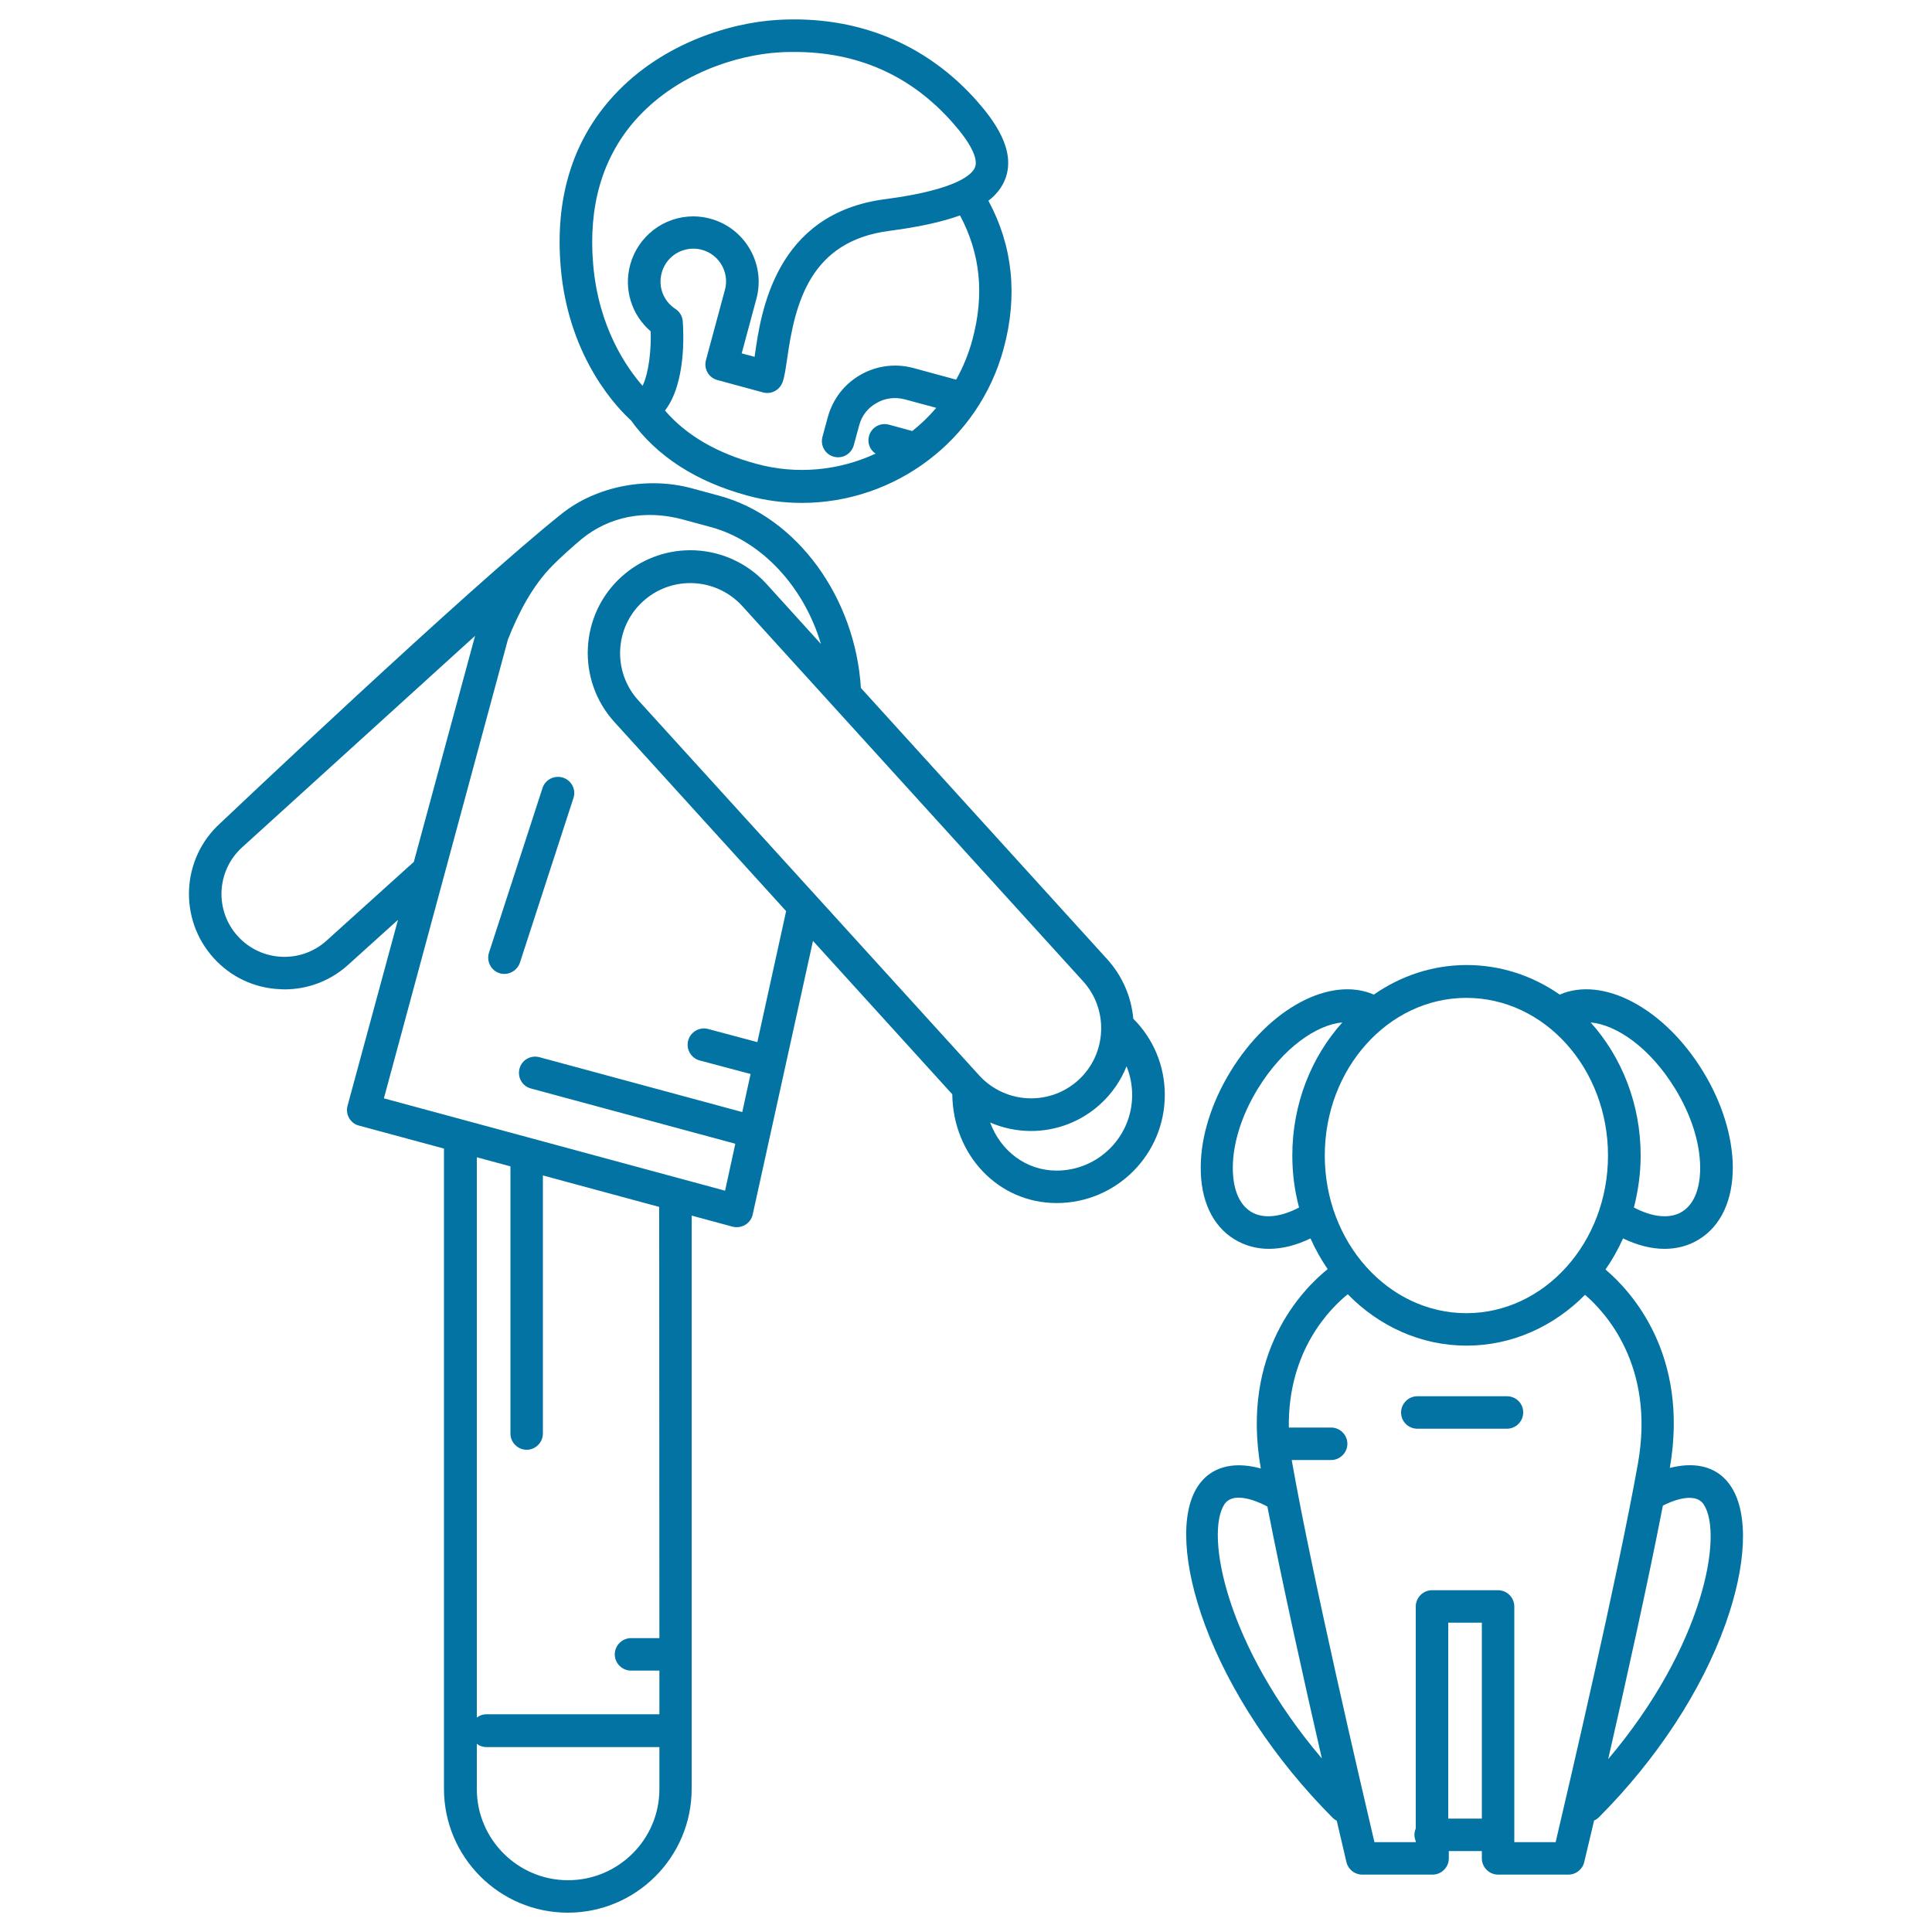
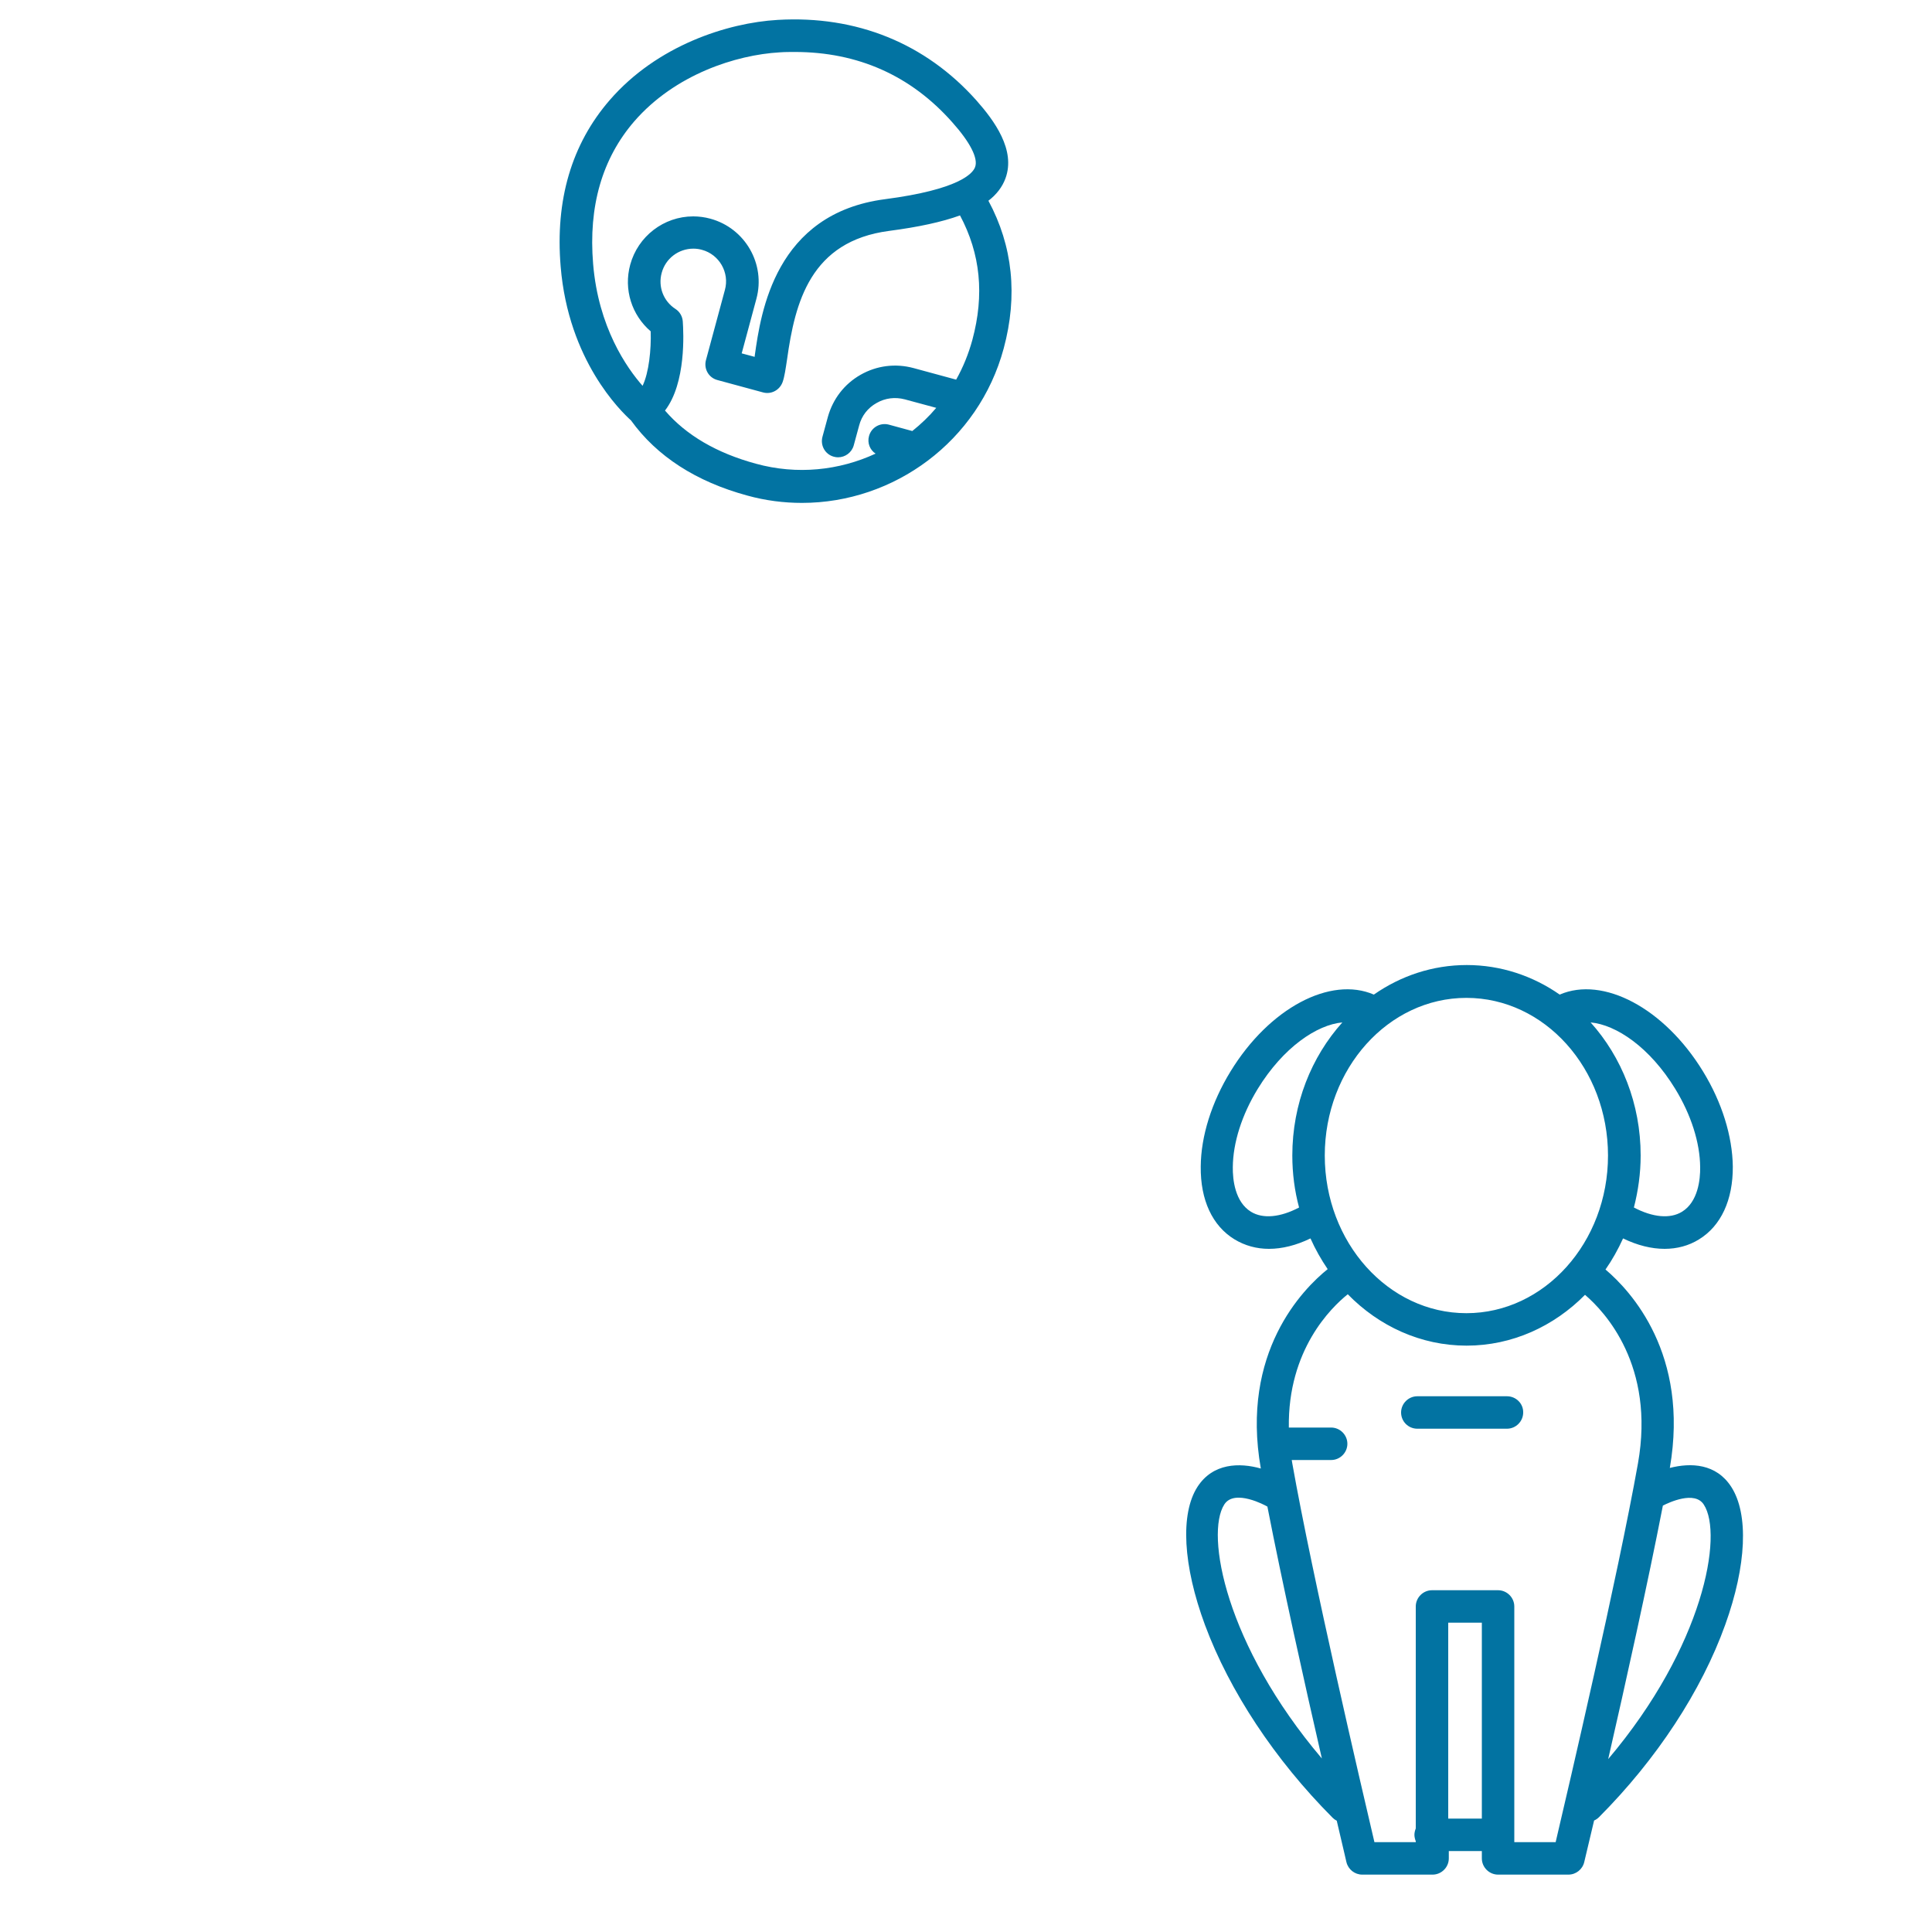
<svg xmlns="http://www.w3.org/2000/svg" viewBox="0 0 1000 1000" style="fill:#0273a2">
  <title>Dog Trainer SVG icon</title>
  <g>
    <path d="M326.6,217.6c13.4,18.6,33.7,31.7,60.2,38.9c9.4,2.6,18.9,3.8,28.3,3.8c47.6,0,91.4-31.8,104.4-79.9c7.4-27.4,4.7-53.1-7.9-76.5c4.3-3.3,7.2-7.2,8.8-11.5c5.5-14.8-5.9-30.1-14.9-40.3c-26.4-29.7-62.2-44.2-103-41.8c-25.9,1.5-62.4,13.2-86.9,41.5c-19.7,22.7-28.3,51.7-25.4,86.2C294.2,186.6,321.3,212.8,326.6,217.6z M503.3,175.9c-2,7.3-4.8,14.2-8.4,20.6l-22.1-6c-9.3-2.5-19-1.3-27.4,3.5c-8.4,4.8-14.3,12.5-16.9,21.8l-2.8,10.3c-1.2,4.5,1.4,9.1,5.9,10.3c0.7,0.2,1.5,0.3,2.2,0.3c3.7,0,7.1-2.5,8.1-6.2l2.8-10.3c1.3-5,4.5-9.1,9-11.6c4.5-2.6,9.6-3.2,14.6-1.9l16.3,4.4c-3.7,4.4-7.9,8.4-12.4,12l-12.1-3.3c-4.5-1.2-9.1,1.4-10.3,5.9c-1,3.6,0.5,7.2,3.4,9.1c-18.8,8.7-40.6,11.1-62,5.2c-20.2-5.5-36-14.7-47-27.5c11-14.3,9.6-40.4,9.2-46.2c-0.2-2.6-1.6-5-3.8-6.4c-6.2-4-9.1-11.5-7.1-18.7c2-7.4,8.7-12.5,16.4-12.5c1.5,0,3,0.2,4.4,0.6c9,2.4,14.4,11.8,11.9,20.8l-9.8,36.3c-1.2,4.5,1.4,9.1,5.9,10.3l23.6,6.4c4.3,1.2,8.7-1.2,10.2-5.4c1-2.9,1.5-6.6,2.3-11.8c4.1-29.3,12-61.1,52.9-66.4c15.2-2,27.2-4.6,36.6-8C507.5,131.4,509.6,152.5,503.3,175.9z M328.3,62.8c21.1-24.3,52.7-34.4,75.2-35.7c2.6-0.2,5.3-0.2,7.9-0.2c32.6,0,60.1,12.2,81.5,36.4c9.3,10.4,13.5,18.7,11.8,23.2c-1.2,3.3-8.3,11.6-46.6,16.6c-57,7.4-64.3,58.8-67.4,80.7c0,0.3-0.1,0.6-0.1,0.9l-6.7-1.8l7.6-28.2c4.9-18-5.8-36.6-23.8-41.5c-2.9-0.8-5.9-1.2-8.9-1.2c-15.2,0-28.6,10.3-32.6,25c-3.5,12.8,0.8,26.1,10.6,34.5c0.3,9.3-0.9,21.3-4.2,28.2c-8.2-9.3-22.9-30.3-25.6-63.1C304.5,106.8,311.7,82,328.3,62.8z" />
-     <path d="M445.6,356.1c-2.9-46.7-33-88.6-73.3-99.5l-14.4-3.9c-22.6-6.1-49-1.2-67,13.1C242.8,304,114,426.1,114,426.1c-20.2,18.3-21.7,49.6-3.4,69.8c8.9,9.8,21,15.5,34.2,16.1c0.8,0,1.6,0.1,2.4,0.1c12.3,0,24-4.5,33.1-12.8l25.7-23.2l-26.1,96.2c-0.6,2.2-0.3,4.5,0.8,6.4c1.1,1.9,2.9,3.4,5.1,3.9l44,11.9v331.4c0,35.3,28.7,64.1,64.1,64.1c35.3,0,64.1-28.7,64.1-64.1V629.2l21.1,5.7c0.7,0.2,1.5,0.3,2.2,0.3c1.5,0,3-0.4,4.4-1.2c2-1.2,3.4-3.1,3.9-5.4L420.8,487l72.1,79.4c0.4,31.7,24,56.3,54,56.3c30.9,0,56-25.1,56-56c0-14.9-5.8-28.9-16.3-39.4c-1-11.1-5.5-22-13.6-30.9L445.6,356.1z M558.1,559.1c-6.7,6.1-15.4,9.4-24.4,9.4h0c-10.2,0-20-4.3-26.9-11.9L330.4,362.5c-13.5-14.8-12.4-37.9,2.5-51.3c6.7-6.1,15.4-9.4,24.4-9.4c10.2,0,20,4.3,26.9,11.9l176.4,194.2C574,522.6,572.9,545.7,558.1,559.1z M169.1,486.8c-13.3,12.1-33.9,11.1-46-2.2c-12.1-13.3-11.1-33.9,2.2-46l120.6-109.5l-31.7,117L169.1,486.8z M294,973.2c-26,0-47.2-21.2-47.2-47.2v-23.4c1.4,1.1,3.1,1.7,5,1.7h89.3c0.1,0,0.1,0,0.2,0v21.8C341.3,952,320.1,973.2,294,973.2z M341.3,847.9h-14.7c-4.6,0-8.4,3.8-8.4,8.4s3.8,8.4,8.4,8.4h14.7v22.6c-0.1,0-0.1,0-0.2,0h-89.3c-1.9,0-3.6,0.6-5,1.7v-290l17.4,4.7V742c0,4.6,3.8,8.4,8.4,8.4c4.6,0,8.4-3.8,8.4-8.4V608.4l60.2,16.3L341.3,847.9L341.3,847.9z M392,539.4l-25.5-6.8c-4.5-1.2-9.1,1.5-10.3,6c-1.2,4.5,1.5,9.1,6,10.3l26.3,7l-4.3,19.7l-105-28.4c-4.5-1.2-9.1,1.4-10.3,5.9c-1.2,4.5,1.4,9.1,5.9,10.3l105.8,28.6l-5.3,24.3l-176.6-47.8L262.9,331c5.3-13.4,12.5-27.6,23.1-38.3c3.6-3.7,11.3-10.6,15.3-13.9c13.9-11.2,32.2-15.3,52.2-9.9l14.4,3.9c26.5,7.2,48.3,31.1,57,60.5l-28.2-31.1c-10.1-11.1-24.4-17.4-39.4-17.4c-13.2,0-25.9,4.9-35.7,13.8c-21.7,19.7-23.3,53.4-3.6,75.1l88.9,97.9L392,539.4z M546.9,605.9c-15.8,0-29-10.2-34.4-24.9c6.6,2.9,13.9,4.4,21.2,4.4c0,0,0,0,0,0c13.2,0,25.9-4.9,35.7-13.8c6.2-5.6,10.8-12.4,13.7-19.7c1.9,4.7,2.9,9.7,2.9,14.9C586,588.4,568.4,605.9,546.9,605.9z" />
    <path d="M896.1,769.6c-7.8-12.1-20.9-12.6-31.8-9.8c10.2-59-20.3-91.7-33.3-102.7c3.5-5,6.5-10.4,9.1-16.1c7.4,3.6,14.7,5.4,21.5,5.4c6.4,0,12.5-1.6,17.8-4.9c11.4-7,17.6-20.4,17.5-37.7c-0.2-15.7-5.6-33.2-15.4-49.2c-20.1-32.9-51.8-49.5-74.2-39.8c-13.9-9.7-30.5-15.3-48.1-15.3c-17.7,0-34.2,5.6-48.1,15.3c-22.4-9.7-54.1,6.9-74.2,39.8c-9.8,16-15.3,33.5-15.4,49.2c-0.2,17.3,6,30.7,17.5,37.7c5.3,3.2,11.3,4.9,17.8,4.9c6.8,0,14.1-1.8,21.5-5.4c2.5,5.6,5.5,10.9,8.9,15.9c-12.8,10.3-45.2,43-34.6,103.2c-11-3.1-24.8-2.9-32.8,9.5c-9,14-7.5,40.7,3.9,71.5c12.7,34.2,36.1,69.7,66.1,99.8c0.6,0.6,1.3,1.1,2.1,1.5c3,13,5,21.1,5,21.4c0.9,3.8,4.3,6.5,8.2,6.5h36.4c4.6,0,8.4-3.8,8.4-8.4v-3.8H767v3.8c0,4.6,3.8,8.4,8.4,8.4h36.4c3.9,0,7.3-2.7,8.2-6.5c0.1-0.3,2-8.5,5.1-21.5c0.9-0.4,1.8-1,2.5-1.7c29.9-30,53.1-65.4,65.4-99.7C904,810.3,905.2,783.7,896.1,769.6z M867.1,563.6c8.2,13.4,12.8,27.8,12.9,40.5c0.1,6.4-1.1,18-9.4,23.1c-6.2,3.8-15.2,2.9-24.9-2.2c2.2-8.6,3.5-17.6,3.5-26.9c0-26.8-9.9-51.1-25.9-68.9C836.5,530.4,853.9,542,867.1,563.6z M832.3,598.1c0,45-32.9,81.6-73.3,81.6c-40.4,0-73.3-36.6-73.3-81.6s32.9-81.6,73.3-81.6C799.5,516.5,832.3,553.1,832.3,598.1z M647.5,627.2c-8.3-5.1-9.5-16.7-9.4-23.1c0.1-12.7,4.7-27.1,12.9-40.5c13.2-21.5,30.6-33.2,43.8-34.4c-16,17.8-25.9,42.1-25.9,68.9c0,9.3,1.2,18.4,3.5,26.9C662.7,630.1,653.7,631,647.5,627.2z M633.7,778.7c5.3-8.3,21.6,0.7,21.9,0.9c0.1,0.1,0.3,0.1,0.4,0.2c7.7,39.6,19.3,91.7,28.2,130.4C634.3,851.4,623.8,794.1,633.7,778.7z M749.6,941.2V839.9H767v101.4H749.6z M805.2,953.5h-21.4v-122c0-4.6-3.8-8.4-8.4-8.4h-34.2c-4.6,0-8.4,3.8-8.4,8.4v114.9c-0.4,1-0.7,2.2-0.7,3.3s0.3,2.3,0.7,3.3v0.5h-21.4c-6.5-27.7-32.1-137.2-42.5-196c-0.1-0.6-0.2-1.2-0.3-1.8H689c4.6,0,8.4-3.8,8.4-8.4c0-4.6-3.8-8.4-8.4-8.4h-21.8c0,0-0.1,0-0.1,0c-0.6-40.2,21.9-62.1,30.5-69c16.1,16.5,37.8,26.6,61.5,26.6c23.6,0,45.2-10,61.3-26.3c10.2,8.7,36.4,36.6,27.4,87.3C837.3,816.3,811.7,925.8,805.2,953.5z M832.4,910.5c8.9-38.9,20.6-91.5,28.3-131.2c3.1-1.6,16.5-7.9,21.2-0.5C892,794.3,881.9,852,832.4,910.5z" />
    <path d="M780,722.7h-46.4c-4.6,0-8.4,3.8-8.4,8.4c0,4.7,3.8,8.4,8.4,8.4H780c4.6,0,8.4-3.8,8.4-8.4C788.5,726.5,784.7,722.7,780,722.7z" />
-     <path d="M291.4,402.5c-4.4-1.4-9.2,1-10.6,5.4l-27.7,85.2c-1.4,4.4,1,9.2,5.4,10.6c0.9,0.3,1.7,0.4,2.6,0.4c3.5,0,6.8-2.3,8-5.8l27.7-85.2C298.3,408.7,295.8,403.9,291.4,402.5z" />
  </g>
</svg>